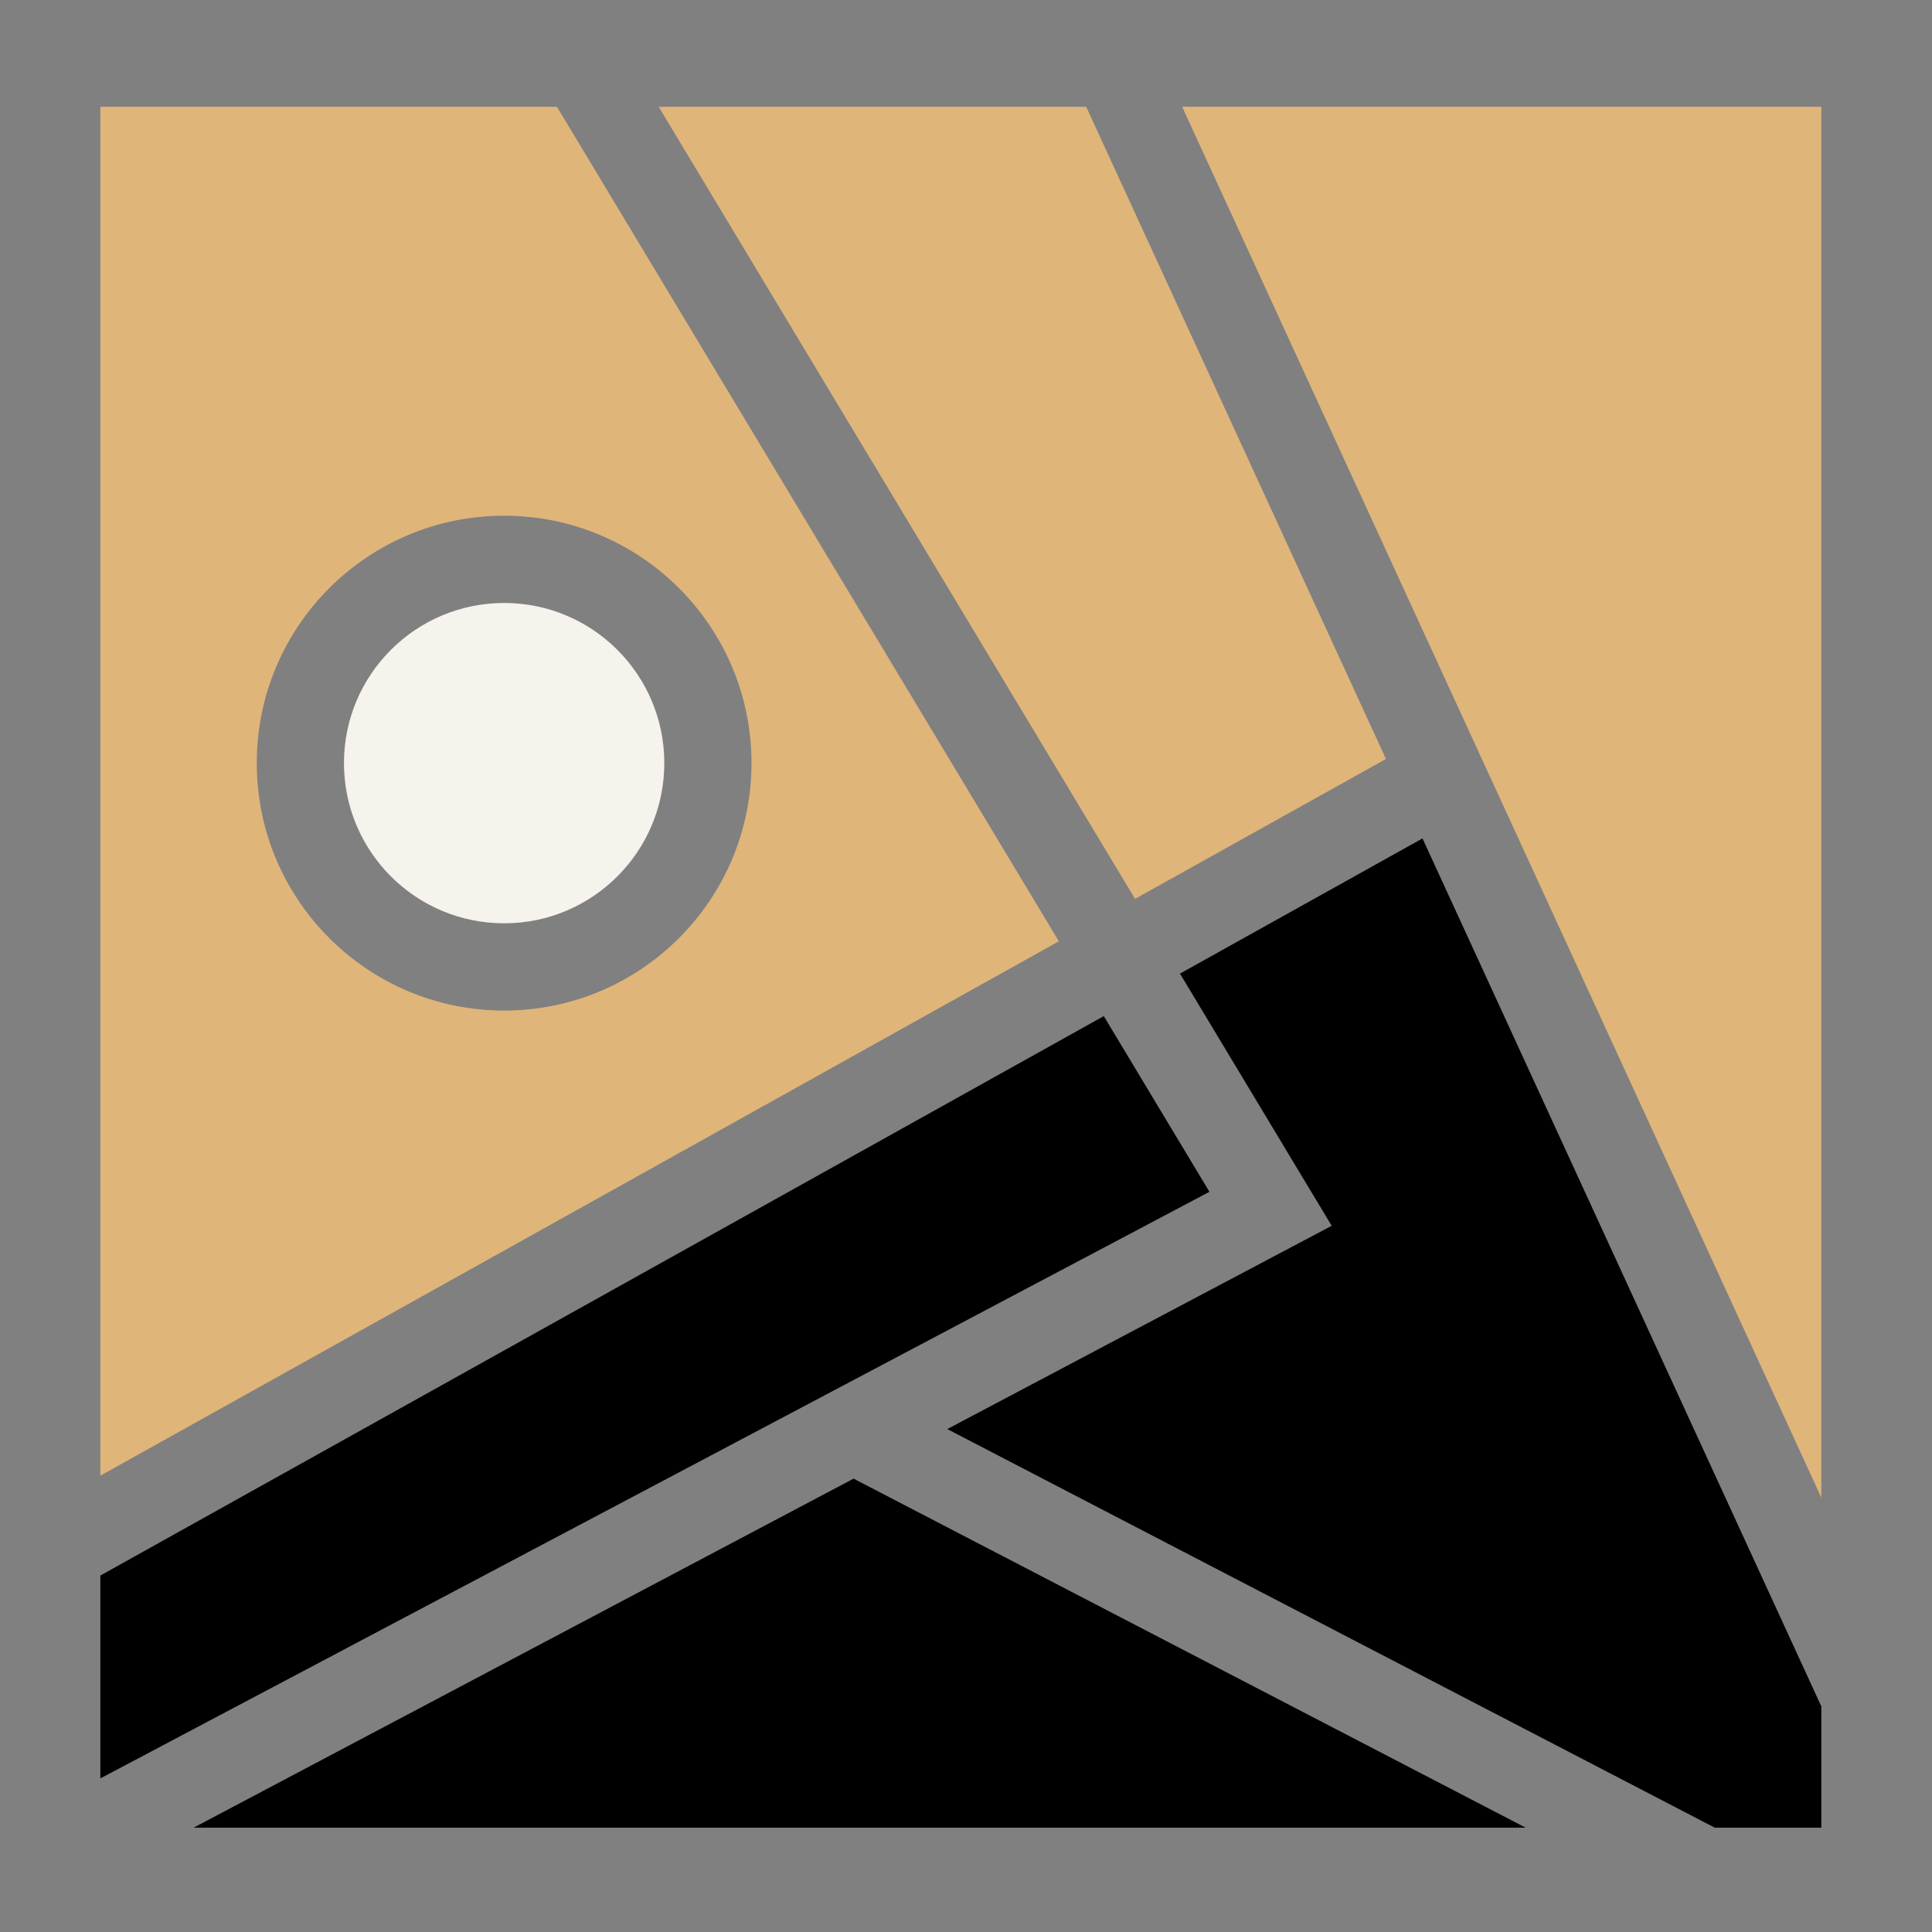
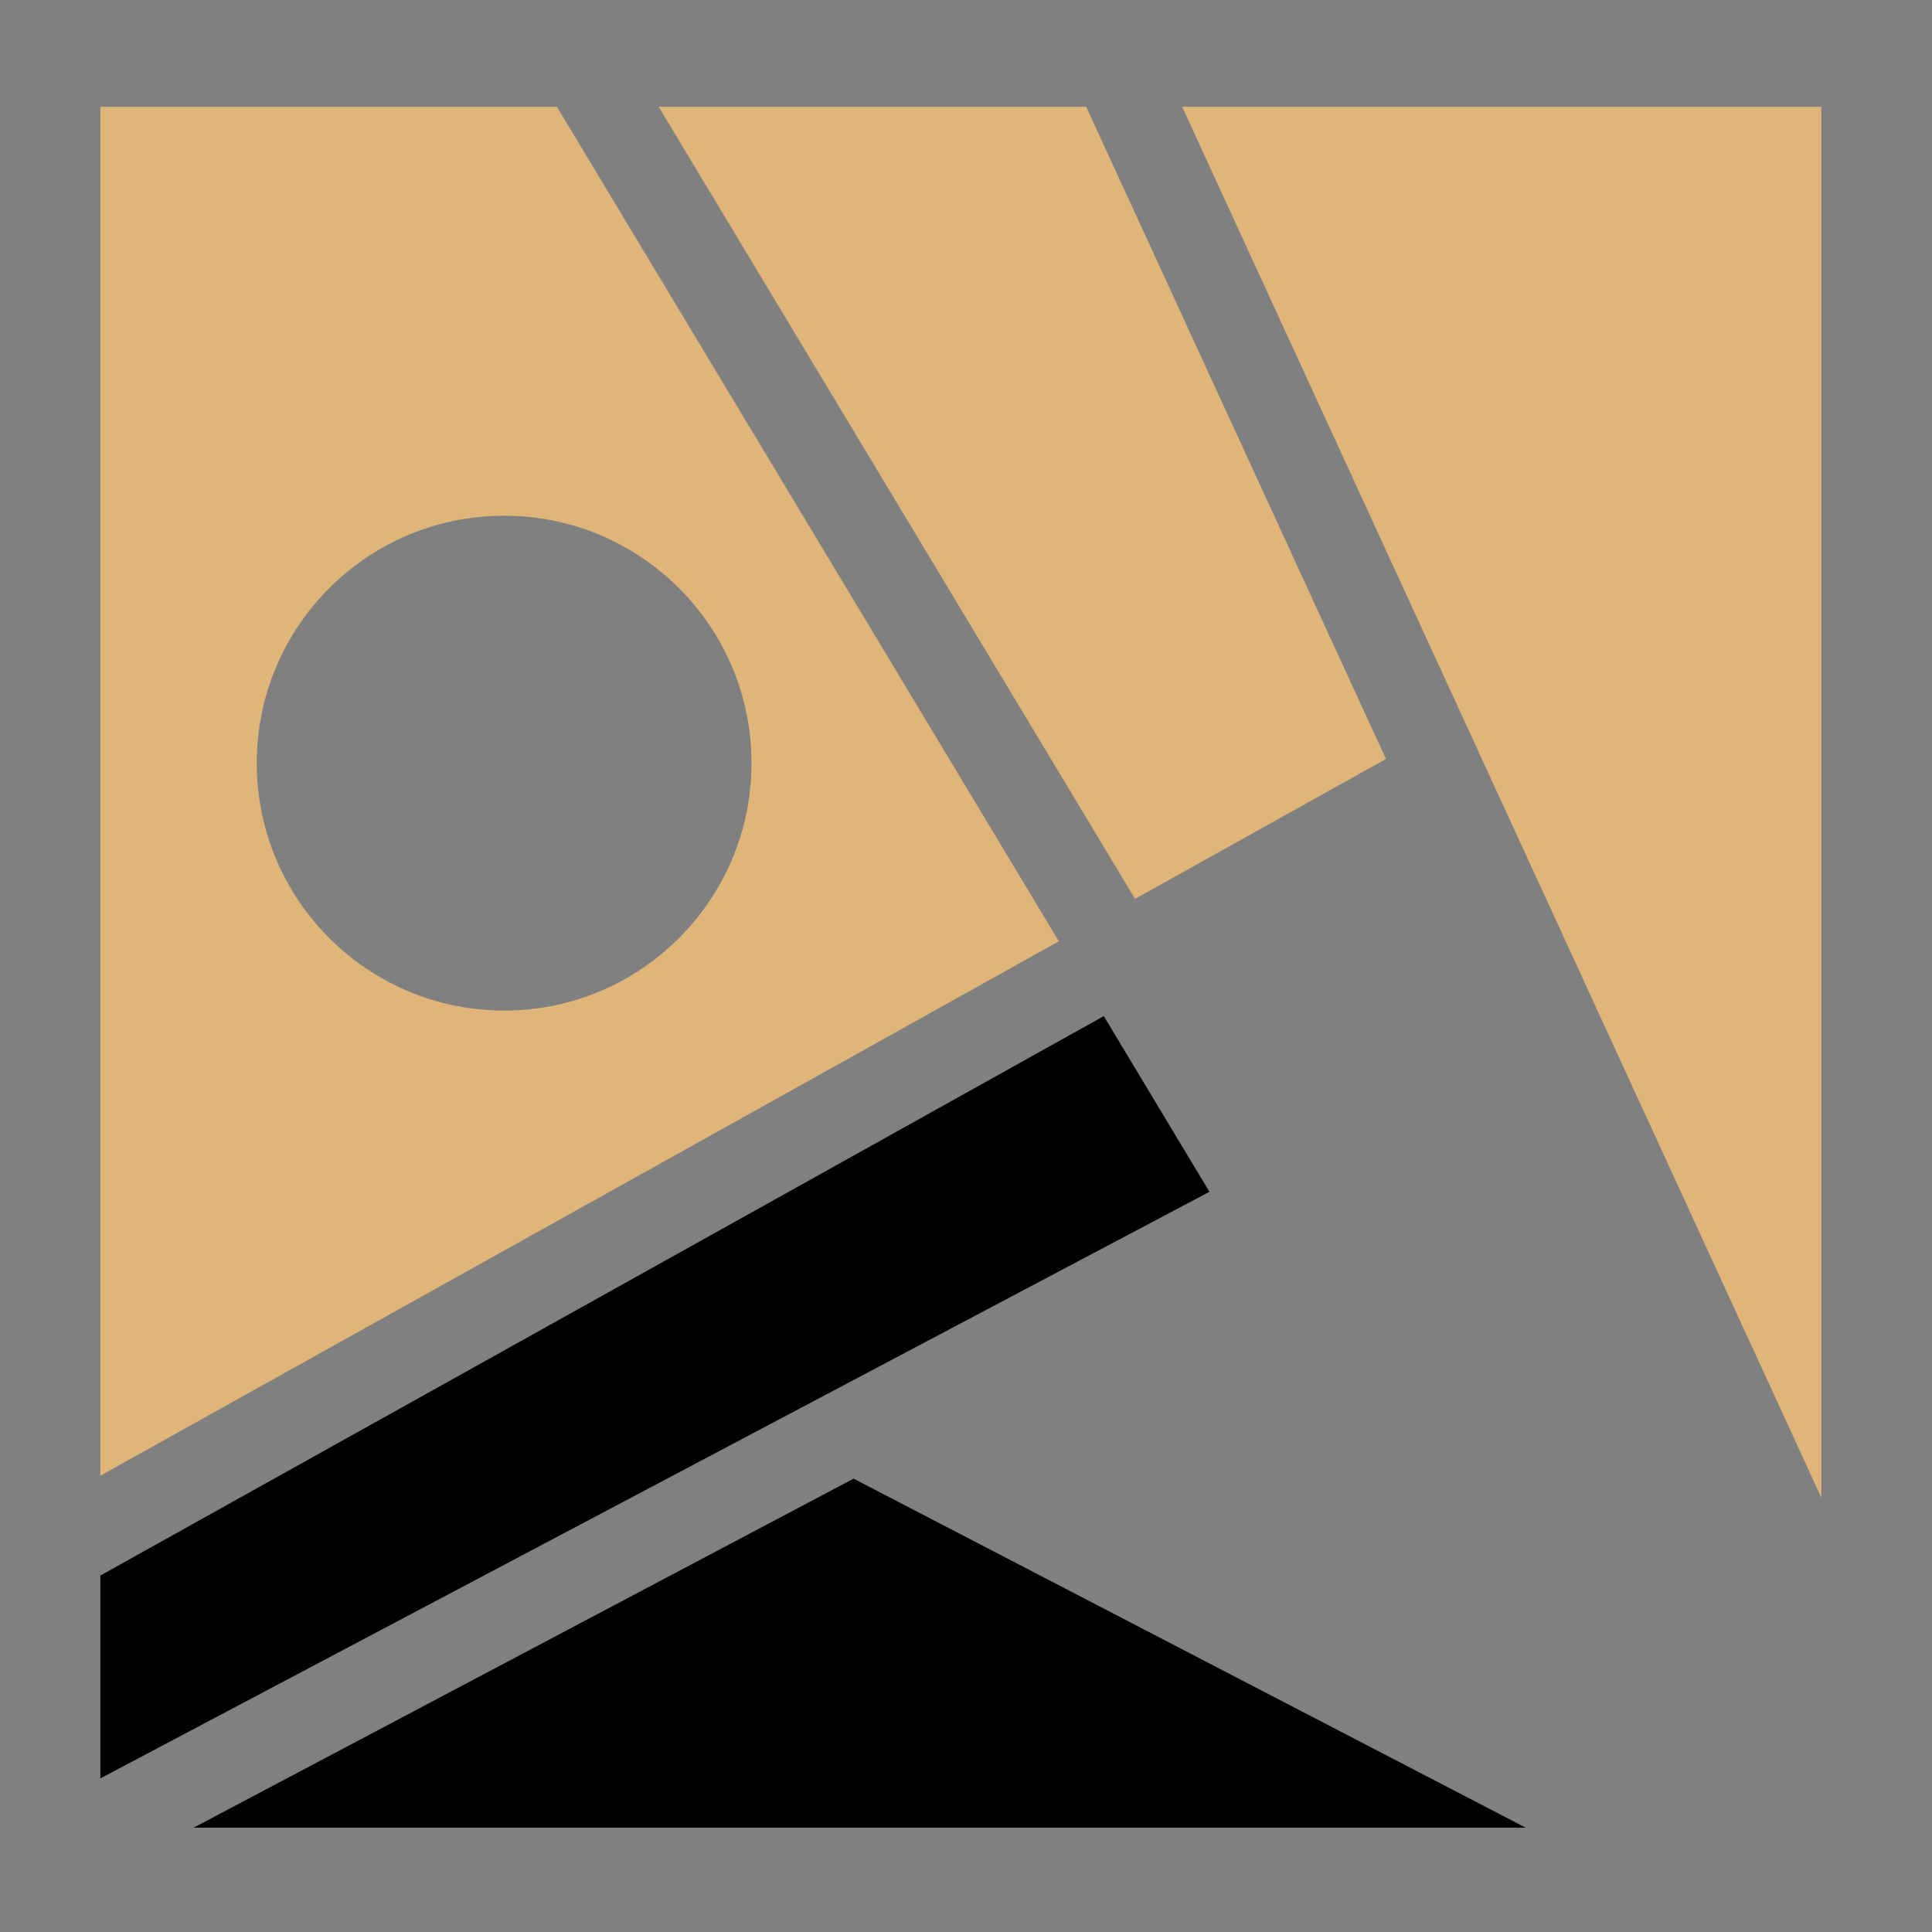
<svg xmlns="http://www.w3.org/2000/svg" version="1.1" id="Calque_1" x="0px" y="0px" width="32px" height="32px" viewBox="0 0 32 32" enable-background="new 0 0 32 32" xml:space="preserve">
  <rect x="0" y="0" width="32" height="32" fill="#808080" stroke="none" />
  <g>
-     <path fill-rule="evenodd" clip-rule="evenodd" fill="#F6F2EC" d="M11.003,12.639c0-1.464-1.188-2.652-2.653-2.652   c-1.465,0-2.653,1.188-2.653,2.652c0,1.466,1.188,2.654,2.653,2.654C9.814,15.293,11.003,14.105,11.003,12.639L11.003,12.639z" />
    <path fill-rule="evenodd" clip-rule="evenodd" fill="#DFB57A" d="M8.35,8.542c2.262,0,4.097,1.835,4.097,4.097   c0,2.263-1.835,4.099-4.097,4.099s-4.097-1.836-4.097-4.099C4.252,10.377,6.087,8.542,8.35,8.542L8.35,8.542z M17.538,15.591   L9.225,1.769H1.662v22.673L17.538,15.591L17.538,15.591z" />
    <polygon fill-rule="evenodd" clip-rule="evenodd" fill="#DFB57A" points="10.91,1.769 18.8,14.888 22.956,12.571 17.991,1.769    10.91,1.769  " />
    <polygon fill-rule="evenodd" clip-rule="evenodd" fill="#DFB57A" points="19.58,1.769 30.167,24.806 30.167,1.769 19.58,1.769  " />
-     <polygon fill-rule="evenodd" clip-rule="evenodd" points="30.167,28.264 23.561,13.887 19.544,16.126 22.057,20.303 15.69,23.67    28.402,30.272 30.167,30.272 30.167,28.264  " />
    <polygon fill-rule="evenodd" clip-rule="evenodd" points="1.662,29.456 20.032,19.74 18.282,16.83 1.662,26.096 1.662,29.456  " />
    <polygon fill-rule="evenodd" clip-rule="evenodd" points="14.138,24.491 3.207,30.272 25.27,30.272 14.138,24.491  " />
  </g>
</svg>